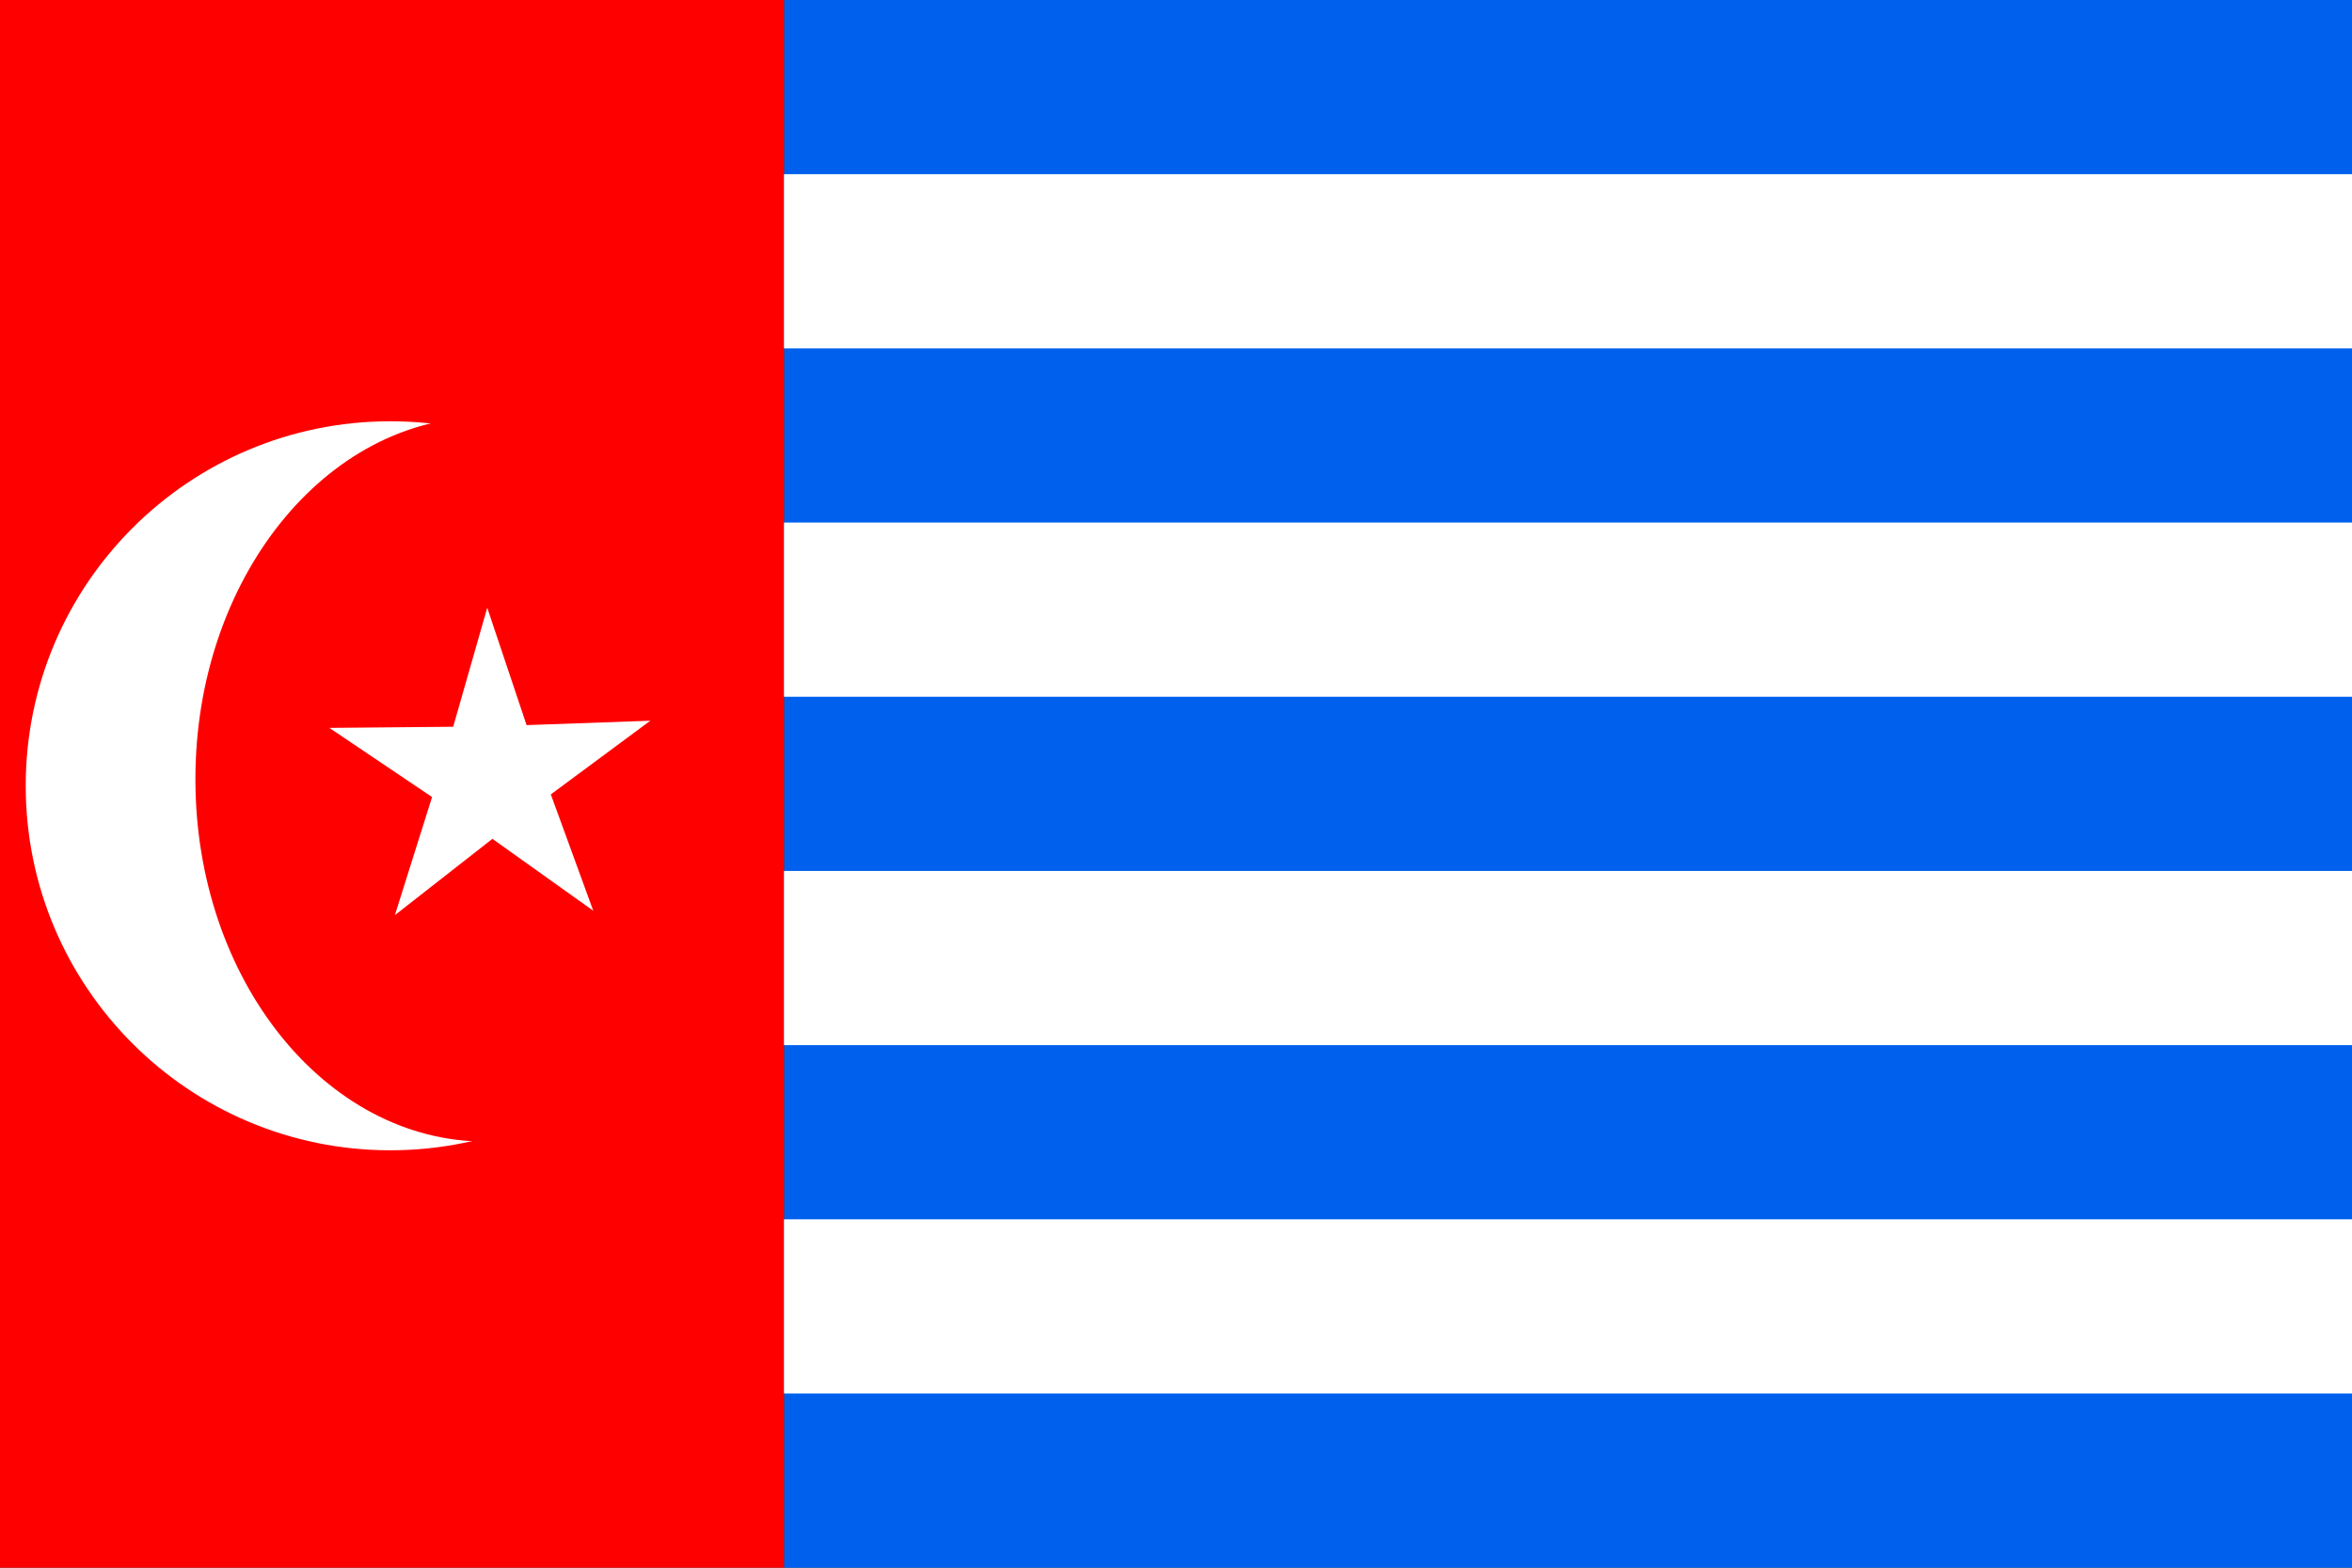
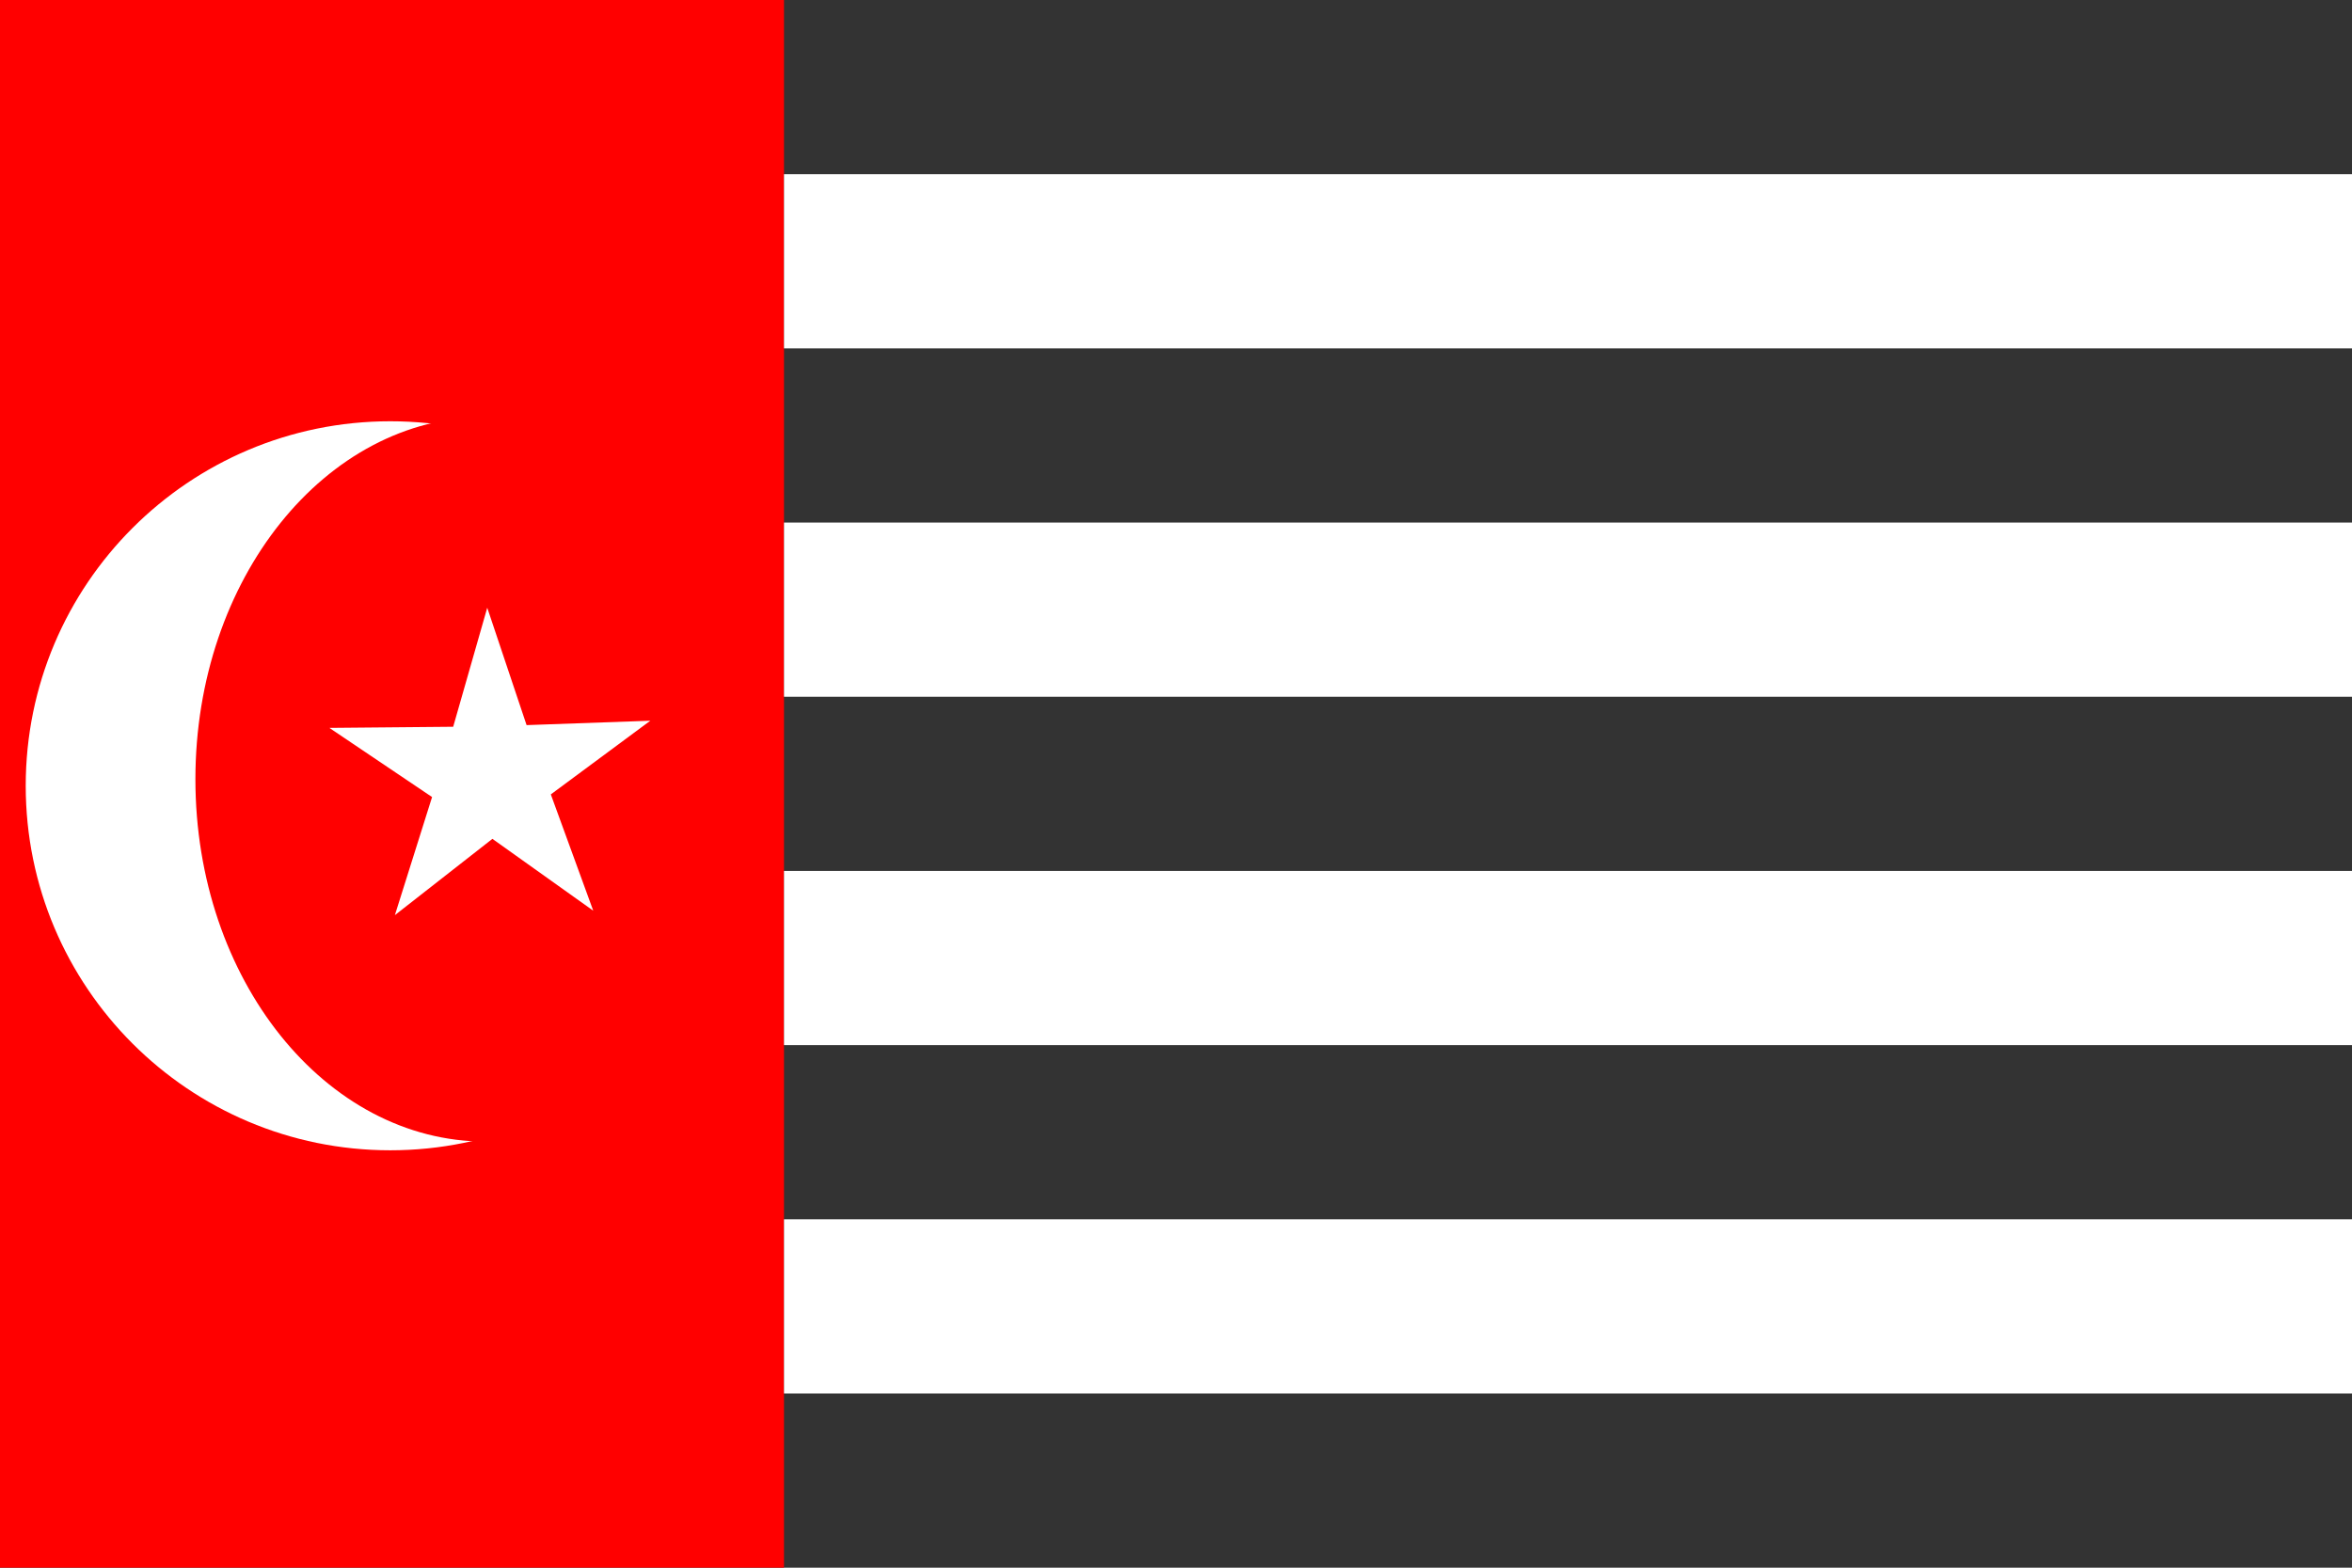
<svg xmlns="http://www.w3.org/2000/svg" xmlns:ns1="http://www.inkscape.org/namespaces/inkscape" xmlns:ns2="http://sodipodi.sourceforge.net/DTD/sodipodi-0.dtd" id="svg3753" version="1.1" ns1:version="0.47 r22583" width="600" height="400" ns2:docname="cham.svg">
  <rect width="100%" height="100%" fill="#333333" stroke="none" />
  <ns2:namedview pagecolor="#ffffff" bordercolor="#666666" borderopacity="1" objecttolerance="10" gridtolerance="10" guidetolerance="10" ns1:pageopacity="0" ns1:pageshadow="2" ns1:window-width="1012" ns1:window-height="927" id="namedview3755" showgrid="false" ns1:zoom="1.0741483" ns1:cx="249.5" ns1:cy="182.47761" ns1:window-x="10" ns1:window-y="35" ns1:window-maximized="0" ns1:current-layer="svg3753" />
-   <rect style="fill:#0060ee;fill-opacity:1;stroke:none" id="rect4327-6" width="400" height="400" x="200" y="3.952394e-14" />
  <rect style="fill:#ff0000;fill-opacity:1;stroke:none" id="rect4327-2" width="200" height="400" x="0" y="3.952394e-14" />
  <g id="g4370" transform="matrix(0.801,0,0,0.801,-25.393,38.282)">
    <path transform="matrix(1.476,0,0,1.476,-42.552,-66.149)" d="m 213.192,182.02 c 0,43.447 -35.22,78.667 -78.667,78.667 -43.447,0 -78.667,-35.22 -78.667,-78.667 0,-43.447 35.22,-78.667 78.667,-78.667 43.447,0 78.667,35.22 78.667,78.667 z" ns2:ry="78.666977" ns2:rx="78.666977" ns2:cy="182.01959" ns2:cx="134.52519" id="path3779" style="fill:#ffffff;fill-opacity:1;stroke:none" ns2:type="arc" />
    <path transform="matrix(1.839,0,0,2.296,-22.488,-60.381)" d="m 163.851,113.593 c 0,27.765 -22.508,50.272 -50.272,50.272 -27.765,0 -50.272,-22.508 -50.272,-50.272 0,-27.765 22.508,-50.272 50.272,-50.272 27.765,0 50.272,22.508 50.272,50.272 z" ns2:ry="50.272388" ns2:rx="50.272388" ns2:cy="113.59328" ns2:cx="113.57836" id="path3795" style="fill:#ff0000;fill-opacity:1;stroke:none" ns2:type="arc" />
    <path transform="matrix(1.112,-0.389,0.389,1.112,14.121,140.691)" d="m 168.515,95.905 -31.97,9.923 0.442,33.471 -19.316,-27.339 -31.696,10.764 20.031,-26.819 -20.031,-26.819 31.696,10.764 19.316,-27.339 -0.442,33.471 31.97,9.923 z" ns1:randomized="0" ns1:rounded="0" ns1:flatsided="false" ns2:arg2="0.62831853" ns2:arg1="0" ns2:r2="16.881603" ns2:r1="45.627037" ns2:cy="95.904854" ns2:cx="122.88806" ns2:sides="5" id="path3797" style="fill:#ffffff;fill-opacity:1;stroke:none" ns2:type="star" />
  </g>
  <rect style="fill:#ffffff;fill-opacity:1;stroke:none" id="rect4368" width="400" height="44.444" x="200" y="311.112" />
  <rect style="fill:#ffffff;fill-opacity:1;stroke:none" id="rect4368-9" width="400" height="44.444" x="200" y="222.223" />
  <rect style="fill:#ffffff;fill-opacity:1;stroke:none" id="rect4368-4" width="400" height="44.444" x="200" y="133.334" />
  <rect style="fill:#ffffff;fill-opacity:1;stroke:none" id="rect4368-1" width="400" height="44.444" x="200" y="44.445" />
</svg>